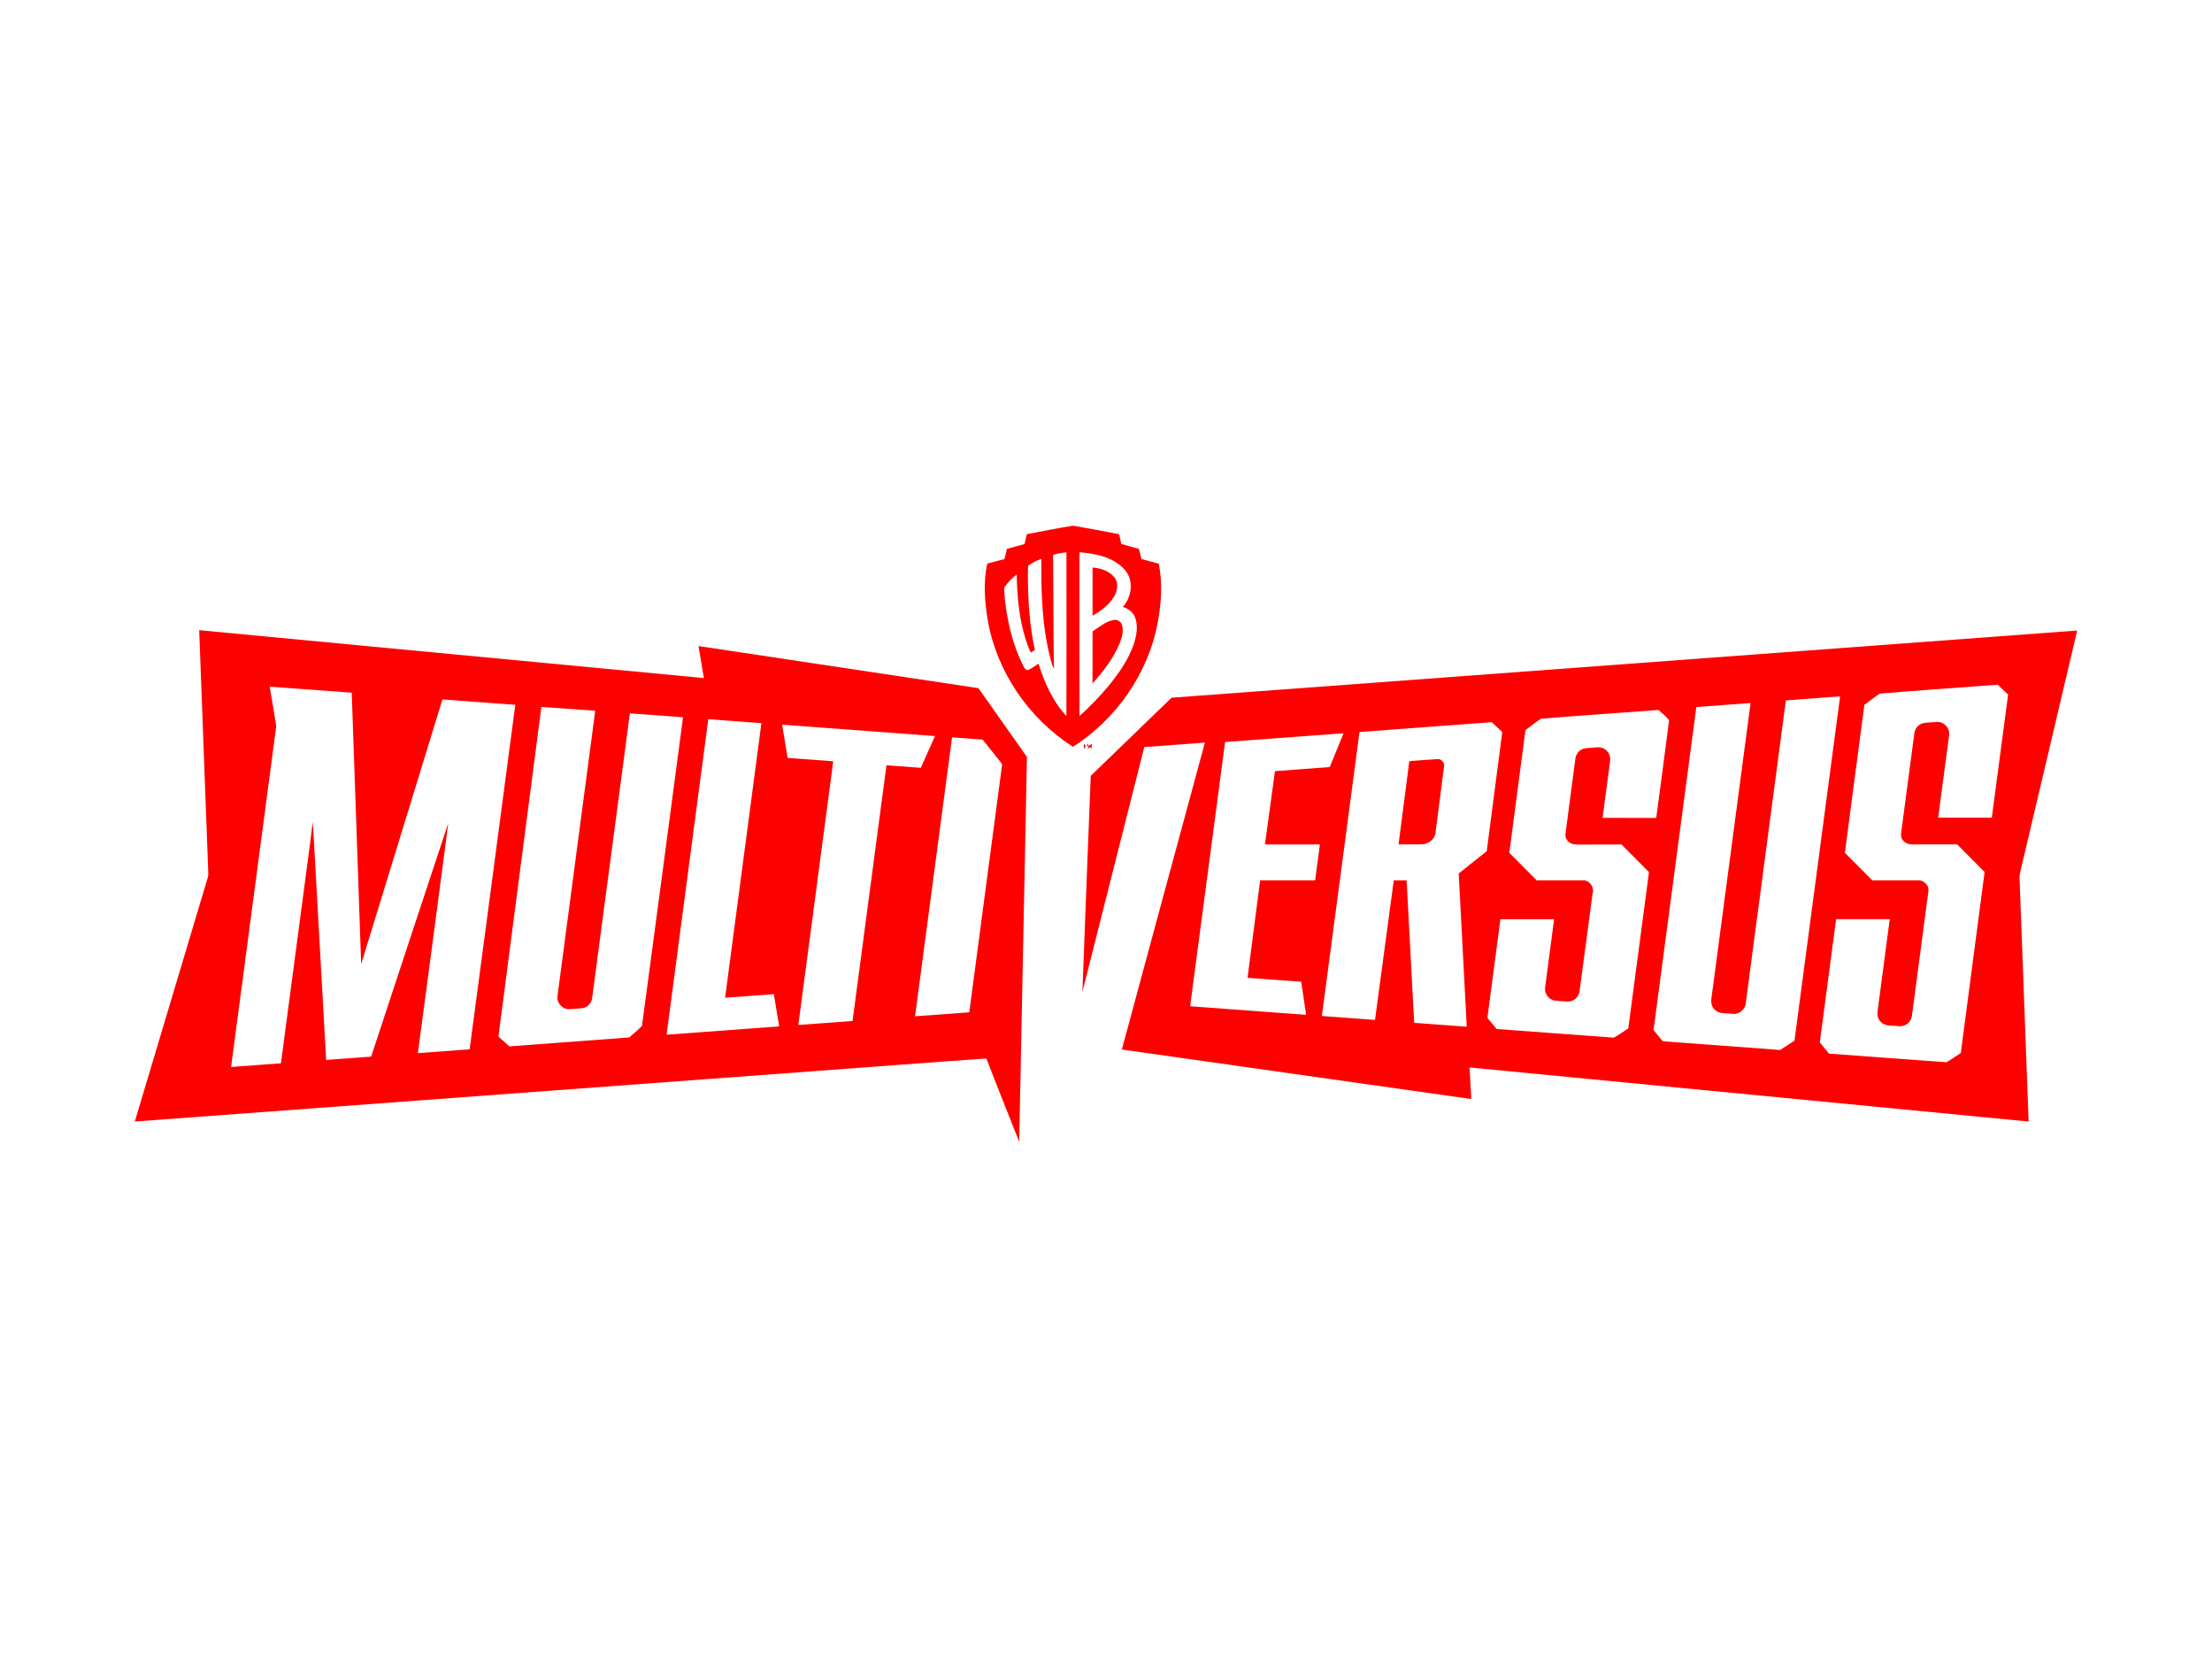
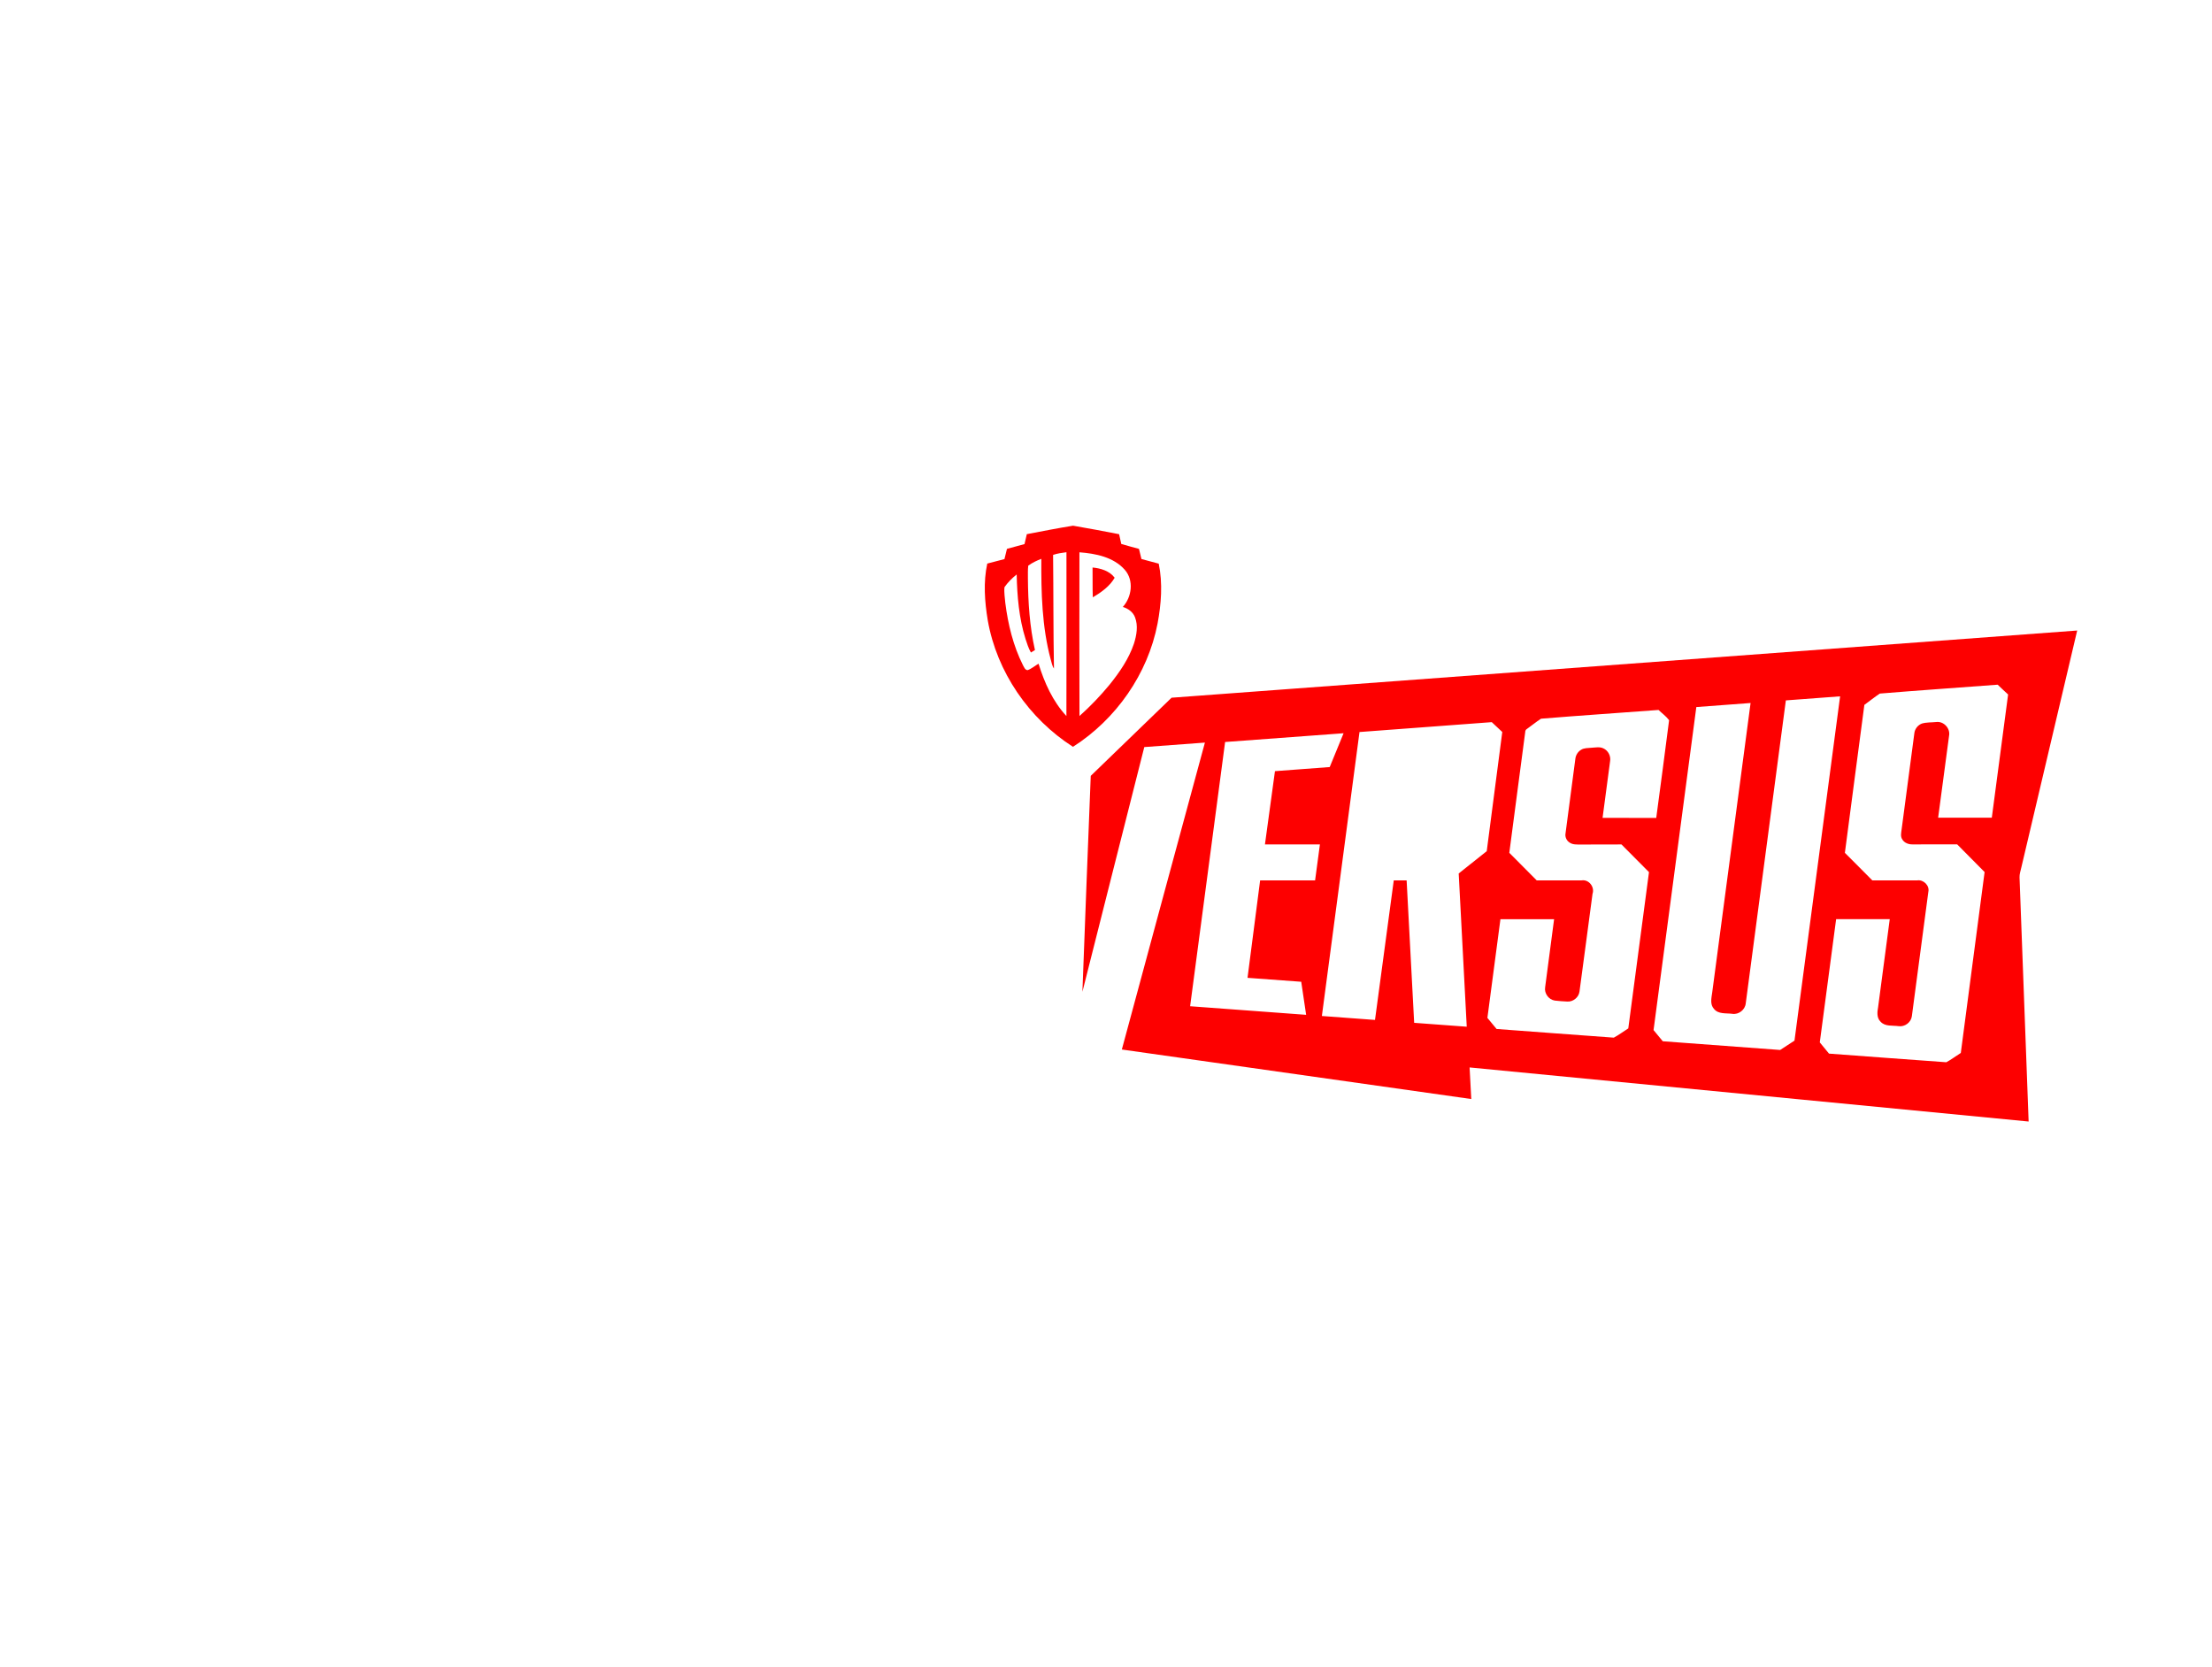
<svg xmlns="http://www.w3.org/2000/svg" xmlns:xlink="http://www.w3.org/1999/xlink" version="1.0" id="katman_1" x="0px" y="0px" viewBox="0 0 528 398" style="enable-background:new 0 0 528 398;" xml:space="preserve">
  <style type="text/css">
	.st0{clip-path:url(#SVGID_2_);fill:#FD0000;}
	.st1{clip-path:url(#SVGID_2_);fill:#C50000;}
</style>
  <g>
    <defs>
      <rect id="SVGID_1_" x="14" y="-51" width="500" height="500" />
    </defs>
    <clipPath id="SVGID_2_">
      <use xlink:href="#SVGID_1_" style="overflow:visible;" />
    </clipPath>
    <path class="st0" d="M245.1,127.5c3.68-0.7,7.35-1.43,11.04-2.02c3.67,0.62,7.33,1.32,10.99,2.03c0.18,0.77,0.36,1.55,0.52,2.33   c1.39,0.44,2.82,0.77,4.22,1.17c0.2,0.81,0.4,1.61,0.59,2.42c1.37,0.39,2.76,0.73,4.13,1.11c0.97,4.71,0.6,9.6-0.28,14.29   c-2.32,12.04-9.9,22.85-20.19,29.43c-10.51-6.72-18.18-17.85-20.34-30.18c-0.74-4.46-1.09-9.11-0.12-13.56   c1.37-0.35,2.73-0.72,4.1-1.07c0.2-0.82,0.4-1.63,0.6-2.44c1.39-0.39,2.79-0.76,4.19-1.14C244.72,129.08,244.91,128.29,245.1,127.5    M251.37,132.45c0.1,9.04,0.04,18.08,0.21,27.12c-0.45-0.63-0.55-1.42-0.77-2.14c-2.11-7.82-2.29-15.99-2.25-24.04   c-1.09,0.42-2.18,0.93-3.12,1.63c-0.13,1-0.06,2.02-0.08,3.03c0.04,5.74,0.42,11.5,1.68,17.11c-0.32,0.2-0.64,0.4-0.96,0.59   c-0.58-1.01-0.93-2.13-1.29-3.24c-1.56-4.97-2-10.21-2.11-15.39c-1.1,0.87-2.11,1.89-2.91,3.03c-0.14,1.27,0.1,2.55,0.2,3.81   c0.65,5.09,1.88,10.17,4.19,14.78c0.28,0.46,0.48,1.18,1.12,1.22c0.96-0.33,1.74-1.04,2.62-1.54c1.4,4.52,3.39,9,6.65,12.49   c0.04-13.03,0.01-26.06,0.01-39.1C253.48,131.95,252.4,132.1,251.37,132.45 M257.66,131.83c-0.01,13.03-0.04,26.06,0.01,39.08   c2.58-2.31,4.98-4.81,7.18-7.48c2.39-2.96,4.59-6.16,5.82-9.79c0.64-2.02,1.04-4.28,0.25-6.31c-0.48-1.26-1.65-2.08-2.9-2.46   c2.15-2.37,2.68-6.36,0.46-8.87C265.81,132.97,261.53,132.12,257.66,131.83" />
-     <path class="st0" d="M260.79,135.46c1.95,0.18,4.05,0.81,5.28,2.44c0.99,1.3,0.64,3.11-0.11,4.43c-1.18,2.05-3.18,3.46-5.16,4.65   C260.79,143.14,260.79,139.3,260.79,135.46" />
-     <path class="st0" d="M260.79,150.72c1.54-1.02,3.03-2.3,4.87-2.71c0.87-0.24,1.86,0.22,2.13,1.11c0.5,1.51-0.02,3.11-0.56,4.52   c-1.49,3.57-3.91,6.64-6.45,9.51C260.79,159.02,260.79,154.87,260.79,150.72" />
-     <path class="st0" d="M47.55,150.42c40.15,3.81,80.31,7.62,120.46,11.43c-0.42-2.55-0.85-5.1-1.27-7.64   c22.27,3.35,44.54,6.68,66.81,10.05c3.85,5.48,7.72,10.95,11.58,16.42c-0.61,30.62-1.23,61.23-1.85,91.85   c-2.61-6.62-5.28-13.22-7.83-19.87c-13.65,0.93-27.3,2.01-40.95,3c-54.11,4.01-108.21,8.03-162.32,12.04   c5.67-18.98,11.35-37.97,17.03-56.95c0.21-0.77,0.57-1.52,0.51-2.34C48.99,189.08,48.28,169.75,47.55,150.42 M64.38,163.9   c0.49,2.93,0.97,5.87,1.47,8.8c0.06,0.33,0.07,0.67,0.04,1c-3.58,26.99-7.15,53.98-10.73,80.98c3.97-0.29,7.93-0.58,11.9-0.88   c1.71-12.86,3.41-25.72,5.11-38.58c0.8-6.29,1.73-12.57,2.45-18.88c0.05,0.5,0.12,1,0.15,1.51c1.02,18.38,2.05,36.76,3.08,55.15   c3.58-0.26,7.16-0.52,10.74-0.79c6.14-18.58,12.24-37.17,18.41-55.73c-2.36,18.31-4.84,36.6-7.25,54.9   c4.12-0.3,8.23-0.64,12.35-0.91c3.67-27.4,7.26-54.82,10.9-82.23c-5.8-0.42-11.59-0.86-17.39-1.29   c-6.47,21.06-12.94,42.12-19.4,63.18c-0.77-21.6-1.49-43.19-2.25-64.79C77.43,164.87,70.91,164.38,64.38,163.9 M129.23,168.74   c-3.42,26.23-6.85,52.46-10.26,78.7c0.88,0.77,1.74,1.55,2.61,2.32c9.54-0.71,19.08-1.41,28.62-2.13c0.99-0.94,2.12-1.75,3.04-2.76   c3.32-24.55,6.53-49.11,9.8-73.66c-4.23-0.31-8.46-0.62-12.69-0.94c-3.01,22.66-6,45.32-9.01,67.97c-0.14,1.26-1.23,2.32-2.5,2.43   c-1.01,0.09-2.03,0.19-3.05,0.21c-1.6,0.02-2.97-1.57-2.72-3.14c2.99-22.7,6.02-45.39,9.01-68.09   C137.81,169.36,133.52,169.05,129.23,168.74 M169.07,171.67c-3.32,25.1-6.64,50.21-9.96,75.31c8.96-0.66,17.92-1.33,26.88-1.99   c-0.42-2.57-0.86-5.13-1.28-7.7c-3.88,0.28-7.75,0.58-11.63,0.86c2.89-21.85,5.78-43.69,8.67-65.54   C177.53,172.3,173.3,171.98,169.07,171.67 M186.69,172.97c0.44,2.65,0.88,5.29,1.32,7.94c3.63,0.27,7.25,0.54,10.88,0.8   c-2.77,20.98-5.56,41.96-8.33,62.94c4.31-0.31,8.63-0.64,12.94-0.95c2.71-20.35,5.39-40.69,8.1-61.04c2.73,0.2,5.47,0.42,8.2,0.61   c1.11-2.53,2.26-5.05,3.38-7.58C211.01,174.78,198.85,173.87,186.69,172.97 M218.42,242.58c4.31-0.32,8.63-0.63,12.94-0.95   c2.6-19.63,5.21-39.26,7.81-58.89c0.12-0.38-0.2-0.64-0.39-0.91c-1.42-1.76-2.83-3.53-4.23-5.29c-2.43-0.19-4.87-0.36-7.3-0.54   C224.3,198.18,221.36,220.38,218.42,242.58" />
+     <path class="st0" d="M260.79,135.46c1.95,0.18,4.05,0.81,5.28,2.44c-1.18,2.05-3.18,3.46-5.16,4.65   C260.79,143.14,260.79,139.3,260.79,135.46" />
    <path class="st0" d="M279.65,166.54c72.06-5.35,144.11-10.7,216.17-16.04c-4.45,18.87-8.9,37.73-13.34,56.59   c-0.17,0.77-0.45,1.54-0.42,2.35c0.73,19.42,1.45,38.84,2.17,58.26c-44.48-4.3-88.96-8.61-133.44-12.91   c0.13,2.51,0.26,5.03,0.4,7.54c-27.8-3.93-55.6-7.9-83.41-11.82c6.57-24.43,13.22-48.84,19.83-73.26   c-4.82,0.36-9.65,0.72-14.47,1.07c-4.92,19.47-9.87,38.93-14.77,58.41c0.61-17.18,1.33-34.36,1.99-51.54   C266.79,178.98,273.22,172.76,279.65,166.54 M448.71,165.55c-1.27,0.84-2.46,1.81-3.69,2.7c-1.54,11.78-3.13,23.54-4.65,35.32   c2.2,2.17,4.36,4.38,6.55,6.57c3.57,0,7.15,0.01,10.73,0c1.49-0.23,2.98,1.24,2.64,2.74c-1.32,9.89-2.61,19.77-3.93,29.66   c-0.18,1.5-1.71,2.63-3.2,2.39c-1.44-0.2-3.2,0.14-4.28-1.07c-0.93-0.91-0.8-2.29-0.58-3.45c0.93-7,1.85-14.01,2.78-21.01   c-4.27,0-8.53,0-12.8,0c-1.31,9.8-2.6,19.6-3.9,29.41c0.73,0.89,1.47,1.78,2.2,2.68c9.33,0.68,18.67,1.41,28,2.06   c1.21-0.65,2.3-1.49,3.46-2.22c1.89-14.39,3.79-28.79,5.68-43.18c-2.19-2.2-4.36-4.41-6.55-6.61c-3.52,0.01-7.04,0-10.57,0.01   c-0.97,0.04-2.04-0.33-2.54-1.21c-0.45-0.68-0.26-1.52-0.16-2.27c1.03-7.68,2.03-15.36,3.05-23.05c0.11-1.03,0.83-1.94,1.79-2.31   c1.11-0.33,2.29-0.25,3.43-0.37c1.78-0.24,3.41,1.52,3.07,3.27c-0.86,6.52-1.74,13.04-2.61,19.57c4.27,0,8.54,0,12.81,0   c1.31-9.8,2.59-19.61,3.89-29.41c-0.83-0.78-1.68-1.54-2.49-2.34C467.46,164.14,458.07,164.78,448.71,165.55 M426.28,167.18   c-3.19,24.09-6.38,48.18-9.57,72.28c-0.13,1.55-1.67,2.77-3.2,2.53c-1.49-0.2-3.35,0.14-4.4-1.19c-0.98-1.08-0.59-2.6-0.41-3.9   c3.05-23.03,6.11-46.06,9.16-69.1c-4.32,0.33-8.63,0.64-12.95,0.97c-3.4,25.7-6.81,51.4-10.21,77.1c0.73,0.89,1.46,1.78,2.2,2.67   c9.34,0.7,18.68,1.38,28.02,2.08c1.14-0.74,2.28-1.49,3.42-2.23c3.63-27.39,7.26-54.78,10.89-82.18   C434.91,166.54,430.59,166.85,426.28,167.18 M367.84,171.55c-1.15,0.73-2.2,1.63-3.32,2.41c-0.32,0.17-0.47,0.48-0.46,0.83   c-1.25,9.59-2.55,19.18-3.79,28.77c2.19,2.18,4.36,4.38,6.54,6.58c3.57,0.01,7.15,0.01,10.72,0c1.74-0.28,3.17,1.59,2.6,3.22   c-1.05,7.78-2.05,15.56-3.11,23.33c-0.18,1.39-1.55,2.49-2.95,2.37c-0.98-0.06-1.97-0.1-2.94-0.23c-1.46-0.21-2.55-1.72-2.31-3.17   c0.71-5.42,1.43-10.83,2.14-16.25c-4.27,0-8.54,0-12.81,0c-1.04,7.85-2.09,15.7-3.11,23.55c0.74,0.87,1.46,1.77,2.19,2.65   c9.33,0.68,18.65,1.41,27.98,2.07c1.21-0.64,2.3-1.49,3.46-2.21c1.65-12.43,3.3-24.87,4.94-37.3c-2.2-2.2-4.37-4.42-6.57-6.61   c-3.27,0.03-6.54,0-9.81,0.02c-0.85-0.01-1.77,0.06-2.51-0.43c-0.77-0.45-1.2-1.37-1.03-2.24c0.77-5.92,1.56-11.84,2.34-17.76   c0.09-0.89,0.6-1.72,1.37-2.18c0.74-0.47,1.65-0.4,2.49-0.49c0.93-0.04,1.92-0.28,2.81,0.14c1.17,0.51,1.86,1.86,1.62,3.11   c-0.6,4.5-1.2,8.99-1.79,13.49c4.27,0.01,8.54-0.01,12.81,0.01c1.03-7.77,2.09-15.55,3.07-23.33c-0.7-0.93-1.68-1.63-2.52-2.44   C386.54,170.17,377.18,170.78,367.84,171.55 M324.51,174.73c-2.99,22.59-5.99,45.19-8.98,67.78c4.23,0.31,8.45,0.63,12.68,0.94   c1.49-11.1,2.98-22.21,4.48-33.31c1.02,0,2.04,0,3.07,0c0.6,11.33,1.2,22.67,1.8,34c4.18,0.31,8.37,0.62,12.55,0.93   c-0.64-12.19-1.29-24.39-1.92-36.58c2.24-1.77,4.46-3.55,6.69-5.32c1.24-9.48,2.47-18.96,3.71-28.45   c-0.83-0.78-1.67-1.57-2.51-2.35C345.56,173.17,335.03,173.95,324.51,174.73 M292.43,177.11c-2.79,21.02-5.57,42.05-8.35,63.07   c9.23,0.69,18.46,1.37,27.69,2.05c-0.39-2.63-0.78-5.26-1.17-7.89c-4.27-0.31-8.54-0.63-12.82-0.94c1-7.76,2-15.51,3.01-23.26   c4.37,0,8.75,0,13.12,0c0.38-2.86,0.77-5.73,1.15-8.59c-4.37,0-8.75,0-13.12,0c0.79-5.83,1.6-11.65,2.39-17.48   c4.36-0.33,8.71-0.65,13.07-0.98c1.11-2.69,2.21-5.38,3.31-8.07C311.27,175.71,301.85,176.42,292.43,177.11" />
-     <path class="st0" d="M259.82,178.08c0.27-0.19,0.54-0.37,0.83-0.55c-0.06,0.44-0.11,0.89-0.17,1.33c-0.04-0.13-0.14-0.38-0.18-0.5   c-0.16,0.07-0.49,0.21-0.65,0.28l0.17-0.49l-0.42-0.07l0.24-0.64L259.82,178.08z" />
-     <path class="st0" d="M336.4,181.68c2.25-0.17,4.51-0.36,6.76-0.49c0.91-0.06,1.7,0.86,1.53,1.76c-0.66,5.26-1.36,10.52-2.03,15.77   c-0.13,1.59-1.68,2.76-3.21,2.81c-1.87,0.04-3.75,0-5.62,0.02C334.68,194.93,335.55,188.31,336.4,181.68" />
-     <path class="st1" d="M258.79,177.61c0.36,0.05,0.38,0.97,0.08,1.07C258.68,178.33,258.66,177.98,258.79,177.61" />
  </g>
</svg>